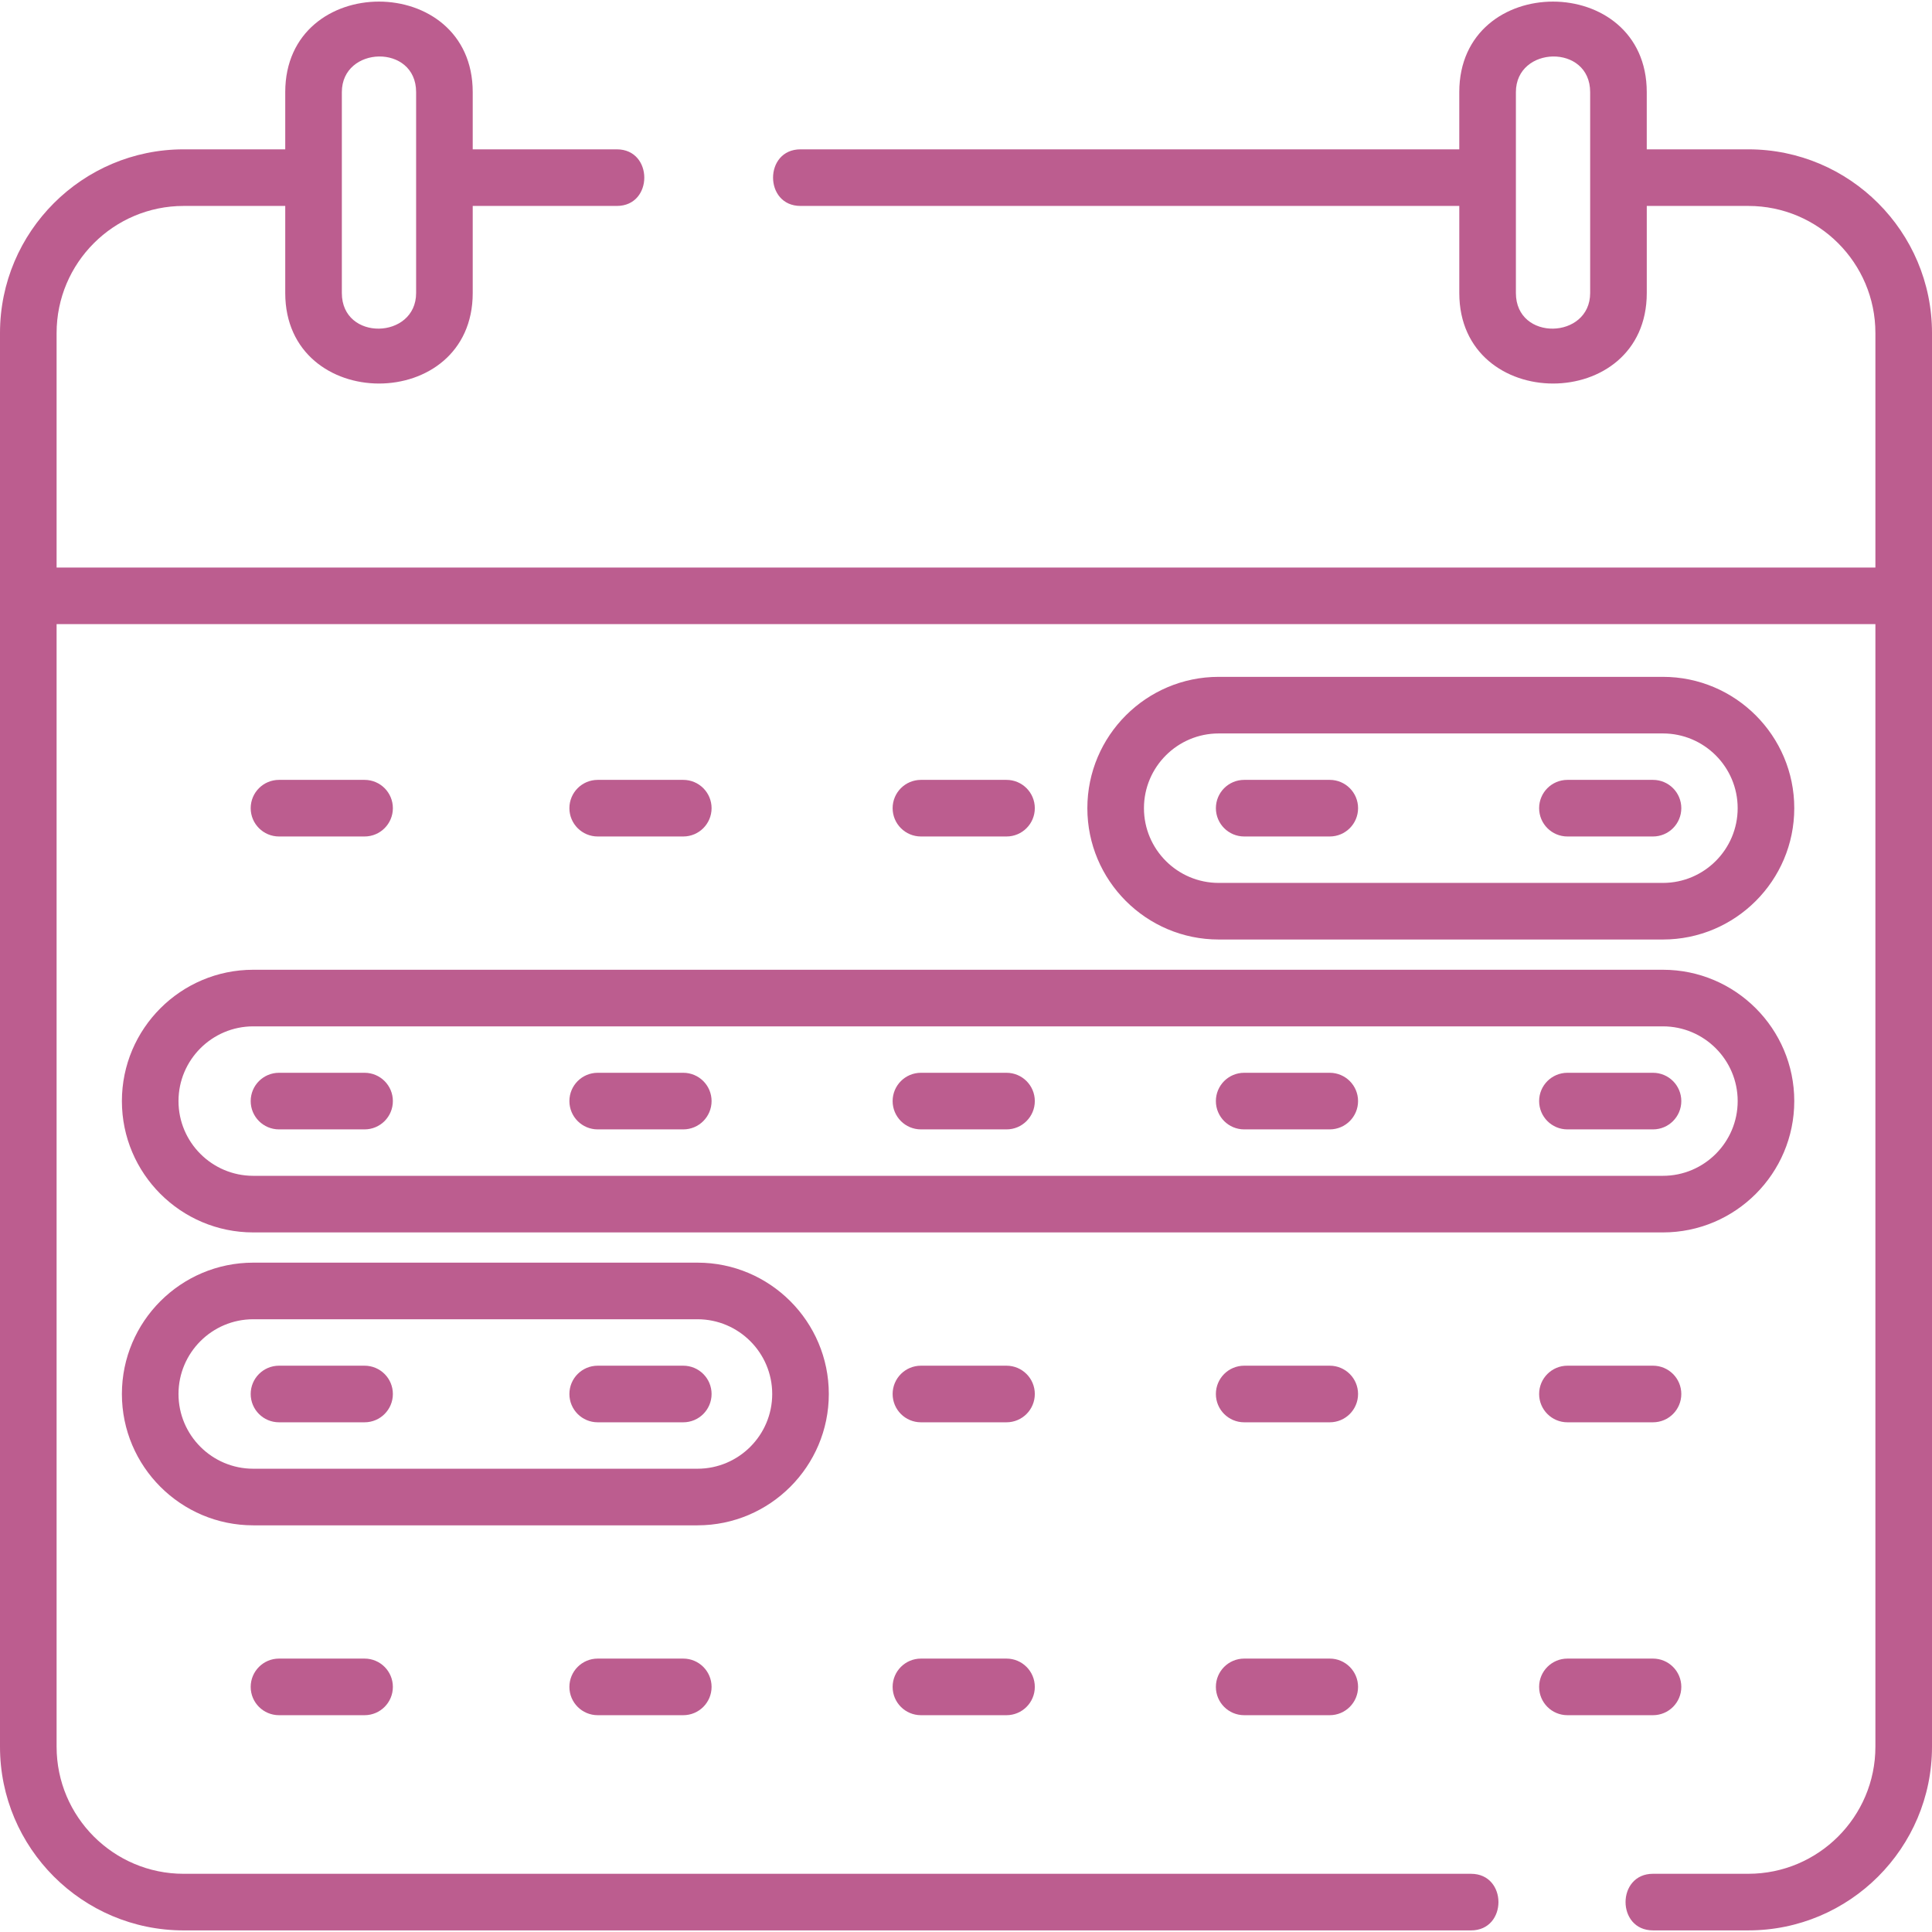
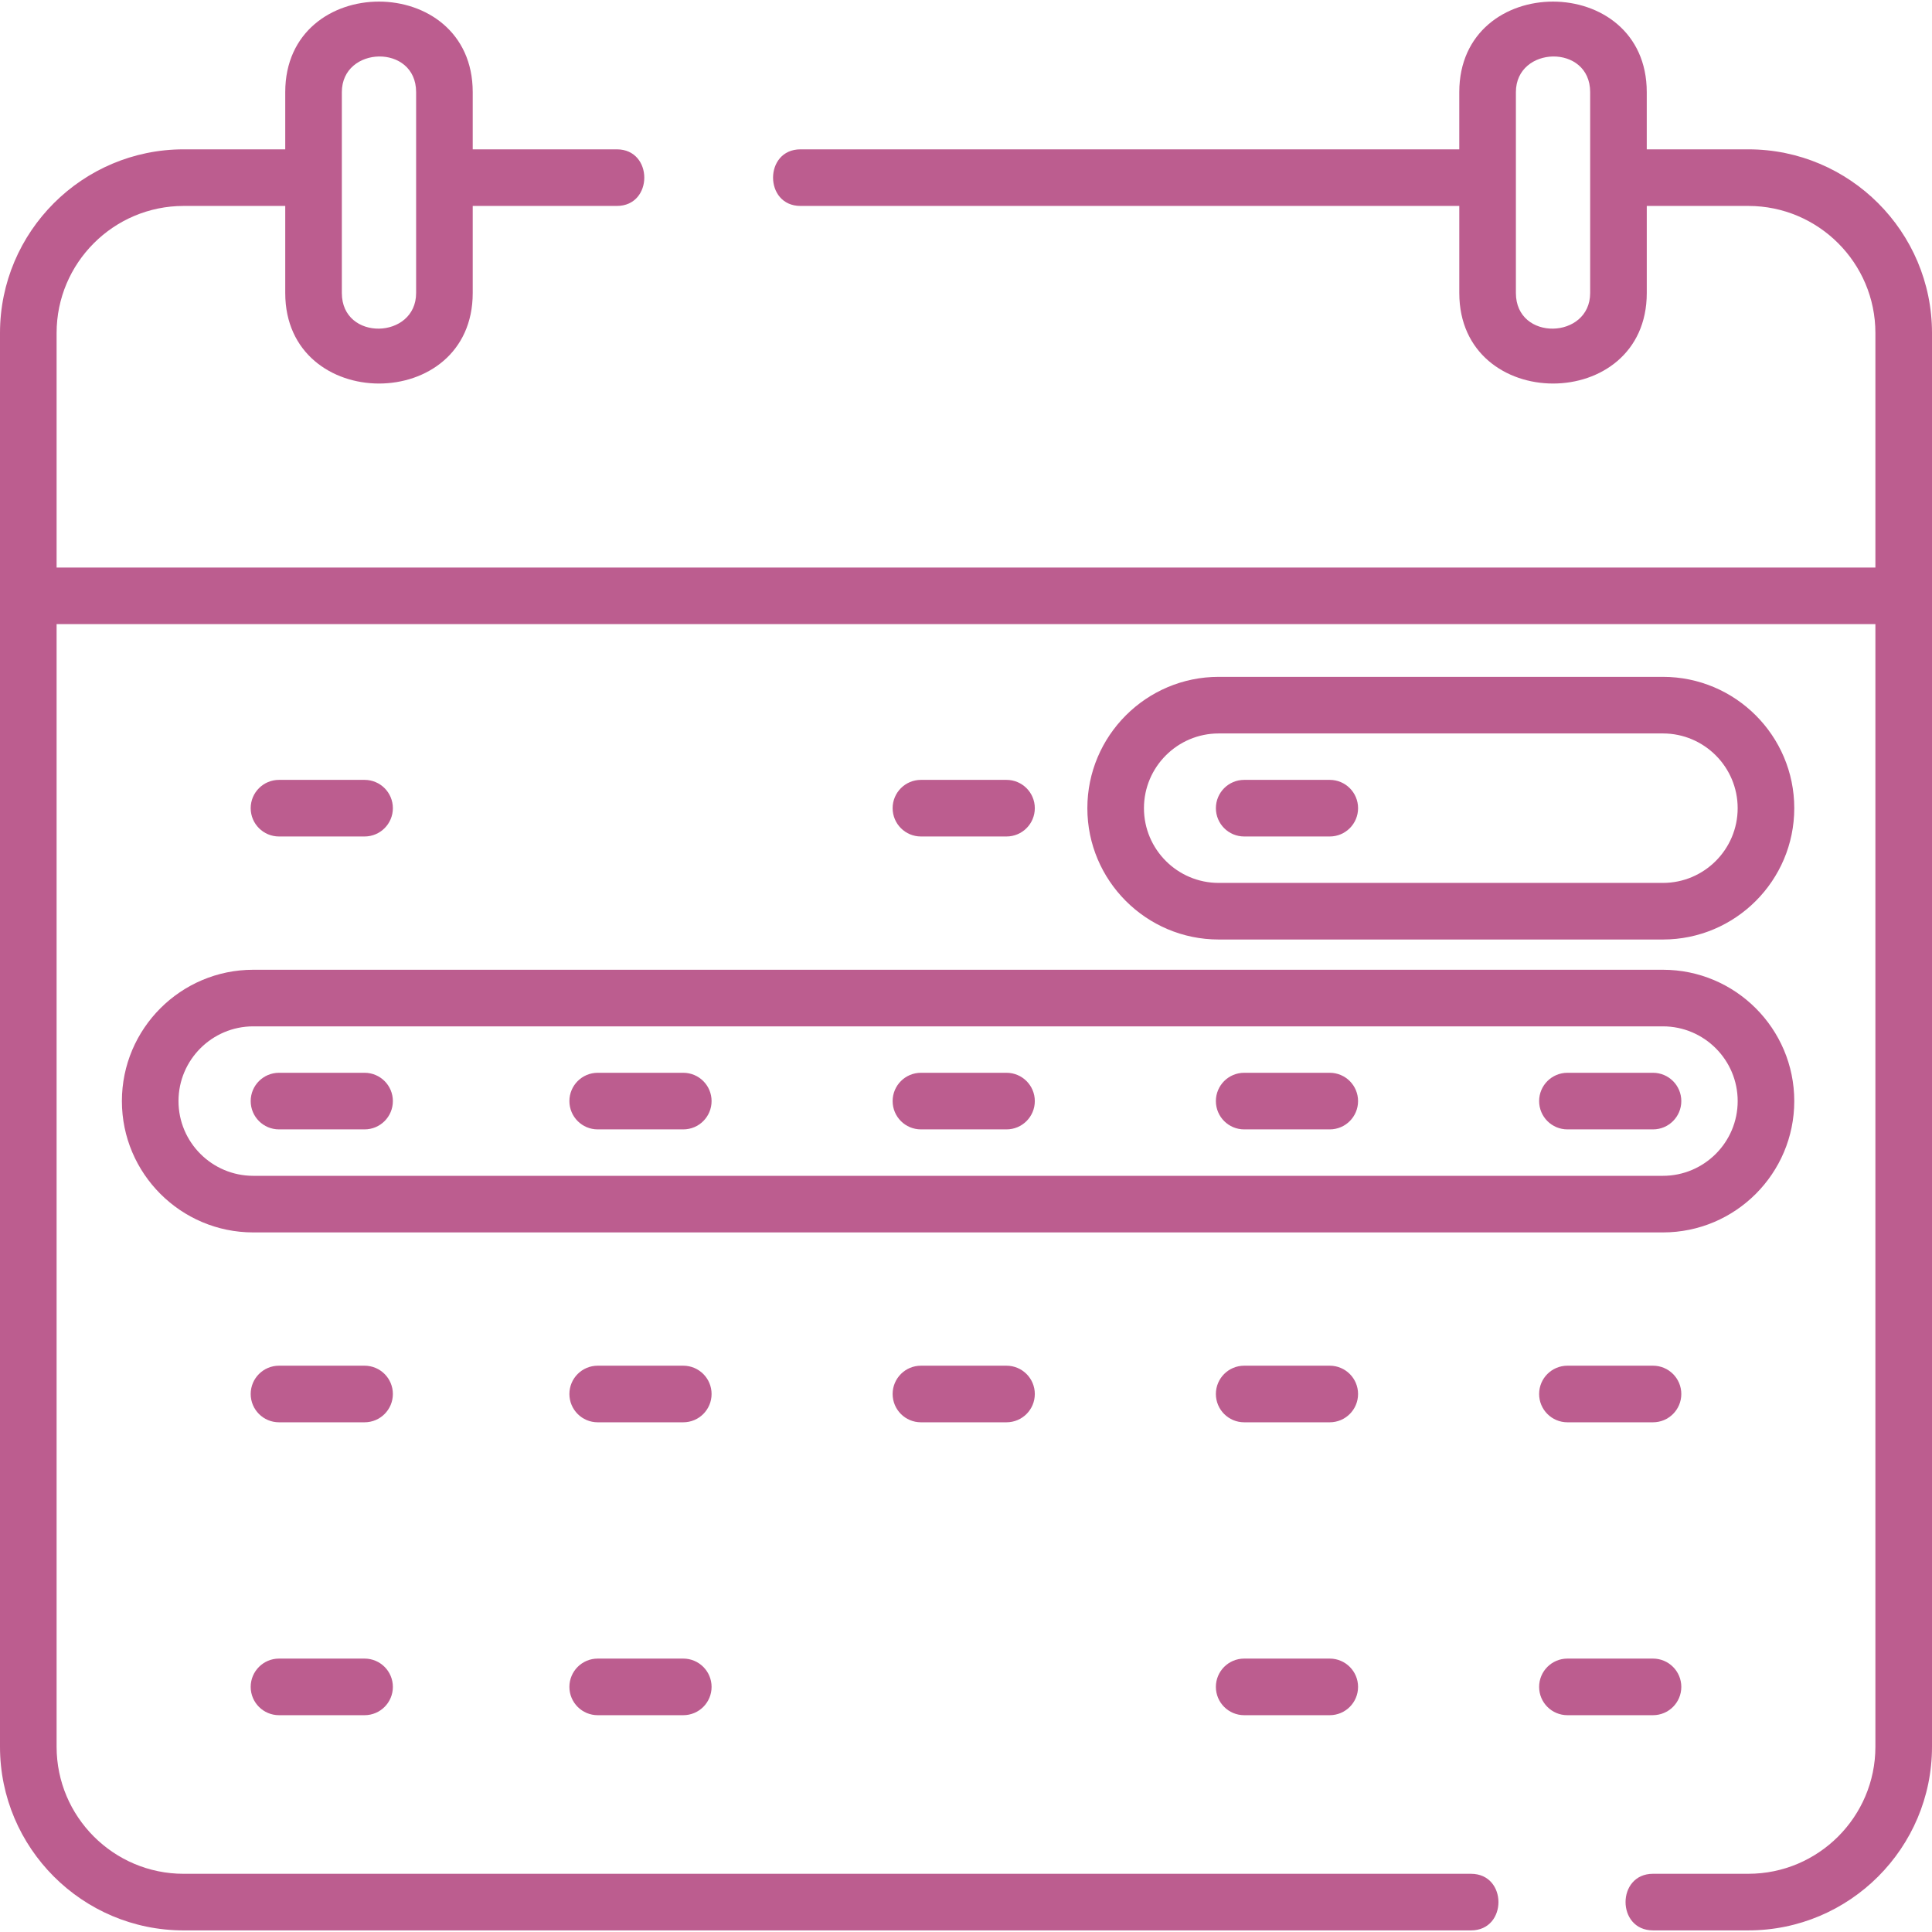
<svg xmlns="http://www.w3.org/2000/svg" width="128" height="128" viewBox="0 0 128 128" fill="none">
  <g clip-path="url(#clip0_251_522)">
    <path d="M115.833 9.894H109.102V6.104C109.102 -1.887 96.681 -1.899 96.681 6.104V9.894H53.035C50.611 9.894 50.611 13.644 53.035 13.644H96.682V19.413C96.682 27.403 109.103 27.416 109.103 19.413V13.644H115.833C120.474 13.644 124.25 17.42 124.25 22.061V37.6H3.75V22.061C3.75 17.42 7.526 13.644 12.167 13.644H18.898V19.413C18.898 27.403 31.319 27.416 31.319 19.413V13.644H40.868C43.292 13.644 43.292 9.894 40.868 9.894H31.319V6.104C31.319 -1.887 18.898 -1.9 18.898 6.104V9.894H12.167C5.458 9.894 0 15.352 0 22.061V115.727C0 122.435 5.458 127.894 12.167 127.894H97.458C99.882 127.894 99.882 124.144 97.458 124.144H12.167C7.526 124.144 3.75 120.368 3.75 115.727V41.35H124.25V115.726C124.25 120.367 120.474 124.143 115.833 124.143H109.516C107.091 124.143 107.091 127.893 109.516 127.893H115.833C122.542 127.893 128 122.435 128 115.726V22.061C128 15.352 122.542 9.894 115.833 9.894ZM105.352 19.413C105.352 22.49 100.432 22.631 100.432 19.413V6.104C100.432 3.026 105.352 2.885 105.352 6.104V19.413ZM22.648 6.104C22.648 3.026 27.569 2.885 27.569 6.104V19.413C27.569 22.49 22.648 22.631 22.648 19.413V6.104Z" fill="#BC5D8F" />
    <path d="M118.875 72.95C118.875 68.152 114.972 64.249 110.174 64.249H16.778C11.98 64.249 8.076 68.152 8.076 72.95C8.076 77.748 11.98 81.651 16.778 81.651H110.174C114.972 81.651 118.875 77.748 118.875 72.95ZM11.826 72.95C11.826 70.22 14.048 67.999 16.778 67.999H110.174C112.904 67.999 115.126 70.22 115.126 72.95C115.126 75.68 112.904 77.901 110.174 77.901H16.778C14.047 77.901 11.826 75.68 11.826 72.95Z" fill="#BC5D8F" />
-     <path d="M54.911 92.356C54.911 87.558 51.008 83.654 46.21 83.654H16.778C11.98 83.654 8.076 87.558 8.076 92.356C8.076 97.153 11.979 101.057 16.778 101.057H46.21C51.007 101.057 54.911 97.153 54.911 92.356ZM46.21 97.307H16.778C14.047 97.307 11.826 95.086 11.826 92.356C11.826 89.625 14.047 87.404 16.778 87.404H46.21C48.94 87.404 51.161 89.625 51.161 92.356C51.161 95.086 48.94 97.307 46.21 97.307Z" fill="#BC5D8F" />
    <path d="M110.173 62.245C114.971 62.245 118.875 58.342 118.875 53.544C118.875 48.746 114.971 44.843 110.173 44.843H80.741C75.944 44.843 72.04 48.746 72.04 53.544C72.04 58.342 75.943 62.245 80.741 62.245H110.173ZM75.79 53.544C75.79 50.814 78.011 48.593 80.741 48.593H110.174C112.904 48.593 115.125 50.814 115.125 53.544C115.125 56.274 112.904 58.495 110.174 58.495H80.741C78.011 58.495 75.79 56.274 75.79 53.544Z" fill="#BC5D8F" />
    <path d="M18.484 55.419H24.154C25.19 55.419 26.029 54.579 26.029 53.544C26.029 52.508 25.19 51.669 24.154 51.669H18.484C17.449 51.669 16.609 52.508 16.609 53.544C16.609 54.579 17.449 55.419 18.484 55.419Z" fill="#BC5D8F" />
-     <path d="M45.269 55.419C46.304 55.419 47.144 54.579 47.144 53.544C47.144 52.508 46.304 51.669 45.269 51.669H39.599C38.563 51.669 37.724 52.508 37.724 53.544C37.724 54.579 38.563 55.419 39.599 55.419H45.269Z" fill="#BC5D8F" />
    <path d="M66.684 55.419C67.719 55.419 68.559 54.579 68.559 53.544C68.559 52.508 67.719 51.669 66.684 51.669H61.014C59.978 51.669 59.139 52.508 59.139 53.544C59.139 54.579 59.978 55.419 61.014 55.419H66.684Z" fill="#BC5D8F" />
    <path d="M82.431 55.419H88.101C89.136 55.419 89.976 54.579 89.976 53.544C89.976 52.508 89.136 51.669 88.101 51.669H82.431C81.395 51.669 80.556 52.508 80.556 53.544C80.556 54.579 81.395 55.419 82.431 55.419Z" fill="#BC5D8F" />
-     <path d="M103.846 55.419H109.516C110.551 55.419 111.391 54.579 111.391 53.544C111.391 52.508 110.551 51.669 109.516 51.669H103.846C102.81 51.669 101.971 52.508 101.971 53.544C101.971 54.579 102.81 55.419 103.846 55.419Z" fill="#BC5D8F" />
    <path d="M24.154 71.075H18.484C17.449 71.075 16.609 71.914 16.609 72.95C16.609 73.985 17.449 74.825 18.484 74.825H24.154C25.19 74.825 26.029 73.985 26.029 72.95C26.029 71.914 25.19 71.075 24.154 71.075Z" fill="#BC5D8F" />
    <path d="M45.269 71.075H39.599C38.563 71.075 37.724 71.914 37.724 72.95C37.724 73.985 38.563 74.825 39.599 74.825H45.269C46.304 74.825 47.144 73.985 47.144 72.95C47.144 71.914 46.304 71.075 45.269 71.075Z" fill="#BC5D8F" />
    <path d="M66.684 71.075H61.014C59.978 71.075 59.139 71.914 59.139 72.95C59.139 73.985 59.978 74.825 61.014 74.825H66.684C67.719 74.825 68.559 73.985 68.559 72.95C68.559 71.914 67.719 71.075 66.684 71.075Z" fill="#BC5D8F" />
    <path d="M88.1 71.075H82.43C81.394 71.075 80.555 71.914 80.555 72.95C80.555 73.985 81.394 74.825 82.43 74.825H88.1C89.135 74.825 89.975 73.985 89.975 72.95C89.975 71.914 89.135 71.075 88.1 71.075Z" fill="#BC5D8F" />
    <path d="M111.391 72.95C111.391 71.914 110.551 71.075 109.516 71.075H103.846C102.81 71.075 101.971 71.914 101.971 72.95C101.971 73.985 102.81 74.825 103.846 74.825H109.516C110.551 74.825 111.391 73.985 111.391 72.95Z" fill="#BC5D8F" />
    <path d="M24.154 90.481H18.484C17.449 90.481 16.609 91.32 16.609 92.356C16.609 93.391 17.449 94.231 18.484 94.231H24.154C25.19 94.231 26.029 93.391 26.029 92.356C26.029 91.32 25.19 90.481 24.154 90.481Z" fill="#BC5D8F" />
    <path d="M45.269 90.481H39.599C38.563 90.481 37.724 91.32 37.724 92.356C37.724 93.391 38.563 94.231 39.599 94.231H45.269C46.304 94.231 47.144 93.391 47.144 92.356C47.144 91.32 46.304 90.481 45.269 90.481Z" fill="#BC5D8F" />
    <path d="M66.684 90.481H61.014C59.978 90.481 59.139 91.32 59.139 92.356C59.139 93.391 59.978 94.231 61.014 94.231H66.684C67.719 94.231 68.559 93.391 68.559 92.356C68.559 91.32 67.719 90.481 66.684 90.481Z" fill="#BC5D8F" />
    <path d="M88.1 90.481H82.43C81.394 90.481 80.555 91.32 80.555 92.356C80.555 93.391 81.394 94.231 82.43 94.231H88.1C89.135 94.231 89.975 93.391 89.975 92.356C89.975 91.32 89.135 90.481 88.1 90.481Z" fill="#BC5D8F" />
    <path d="M103.846 90.481C102.81 90.481 101.971 91.32 101.971 92.356C101.971 93.391 102.81 94.231 103.846 94.231H109.516C110.551 94.231 111.391 93.391 111.391 92.356C111.391 91.32 110.551 90.481 109.516 90.481H103.846Z" fill="#BC5D8F" />
    <path d="M18.484 109.886C17.449 109.886 16.609 110.726 16.609 111.761C16.609 112.797 17.449 113.636 18.484 113.636H24.154C25.19 113.636 26.029 112.797 26.029 111.761C26.029 110.726 25.19 109.886 24.154 109.886H18.484Z" fill="#BC5D8F" />
    <path d="M39.599 109.886C38.563 109.886 37.724 110.726 37.724 111.761C37.724 112.797 38.563 113.636 39.599 113.636H45.269C46.304 113.636 47.144 112.797 47.144 111.761C47.144 110.726 46.304 109.886 45.269 109.886H39.599Z" fill="#BC5D8F" />
-     <path d="M66.684 109.886H61.014C59.978 109.886 59.139 110.726 59.139 111.761C59.139 112.797 59.978 113.636 61.014 113.636H66.684C67.719 113.636 68.559 112.797 68.559 111.761C68.559 110.726 67.719 109.886 66.684 109.886Z" fill="#BC5D8F" />
    <path d="M88.1 109.886H82.43C81.394 109.886 80.555 110.726 80.555 111.761C80.555 112.797 81.394 113.636 82.43 113.636H88.1C89.135 113.636 89.975 112.797 89.975 111.761C89.975 110.726 89.135 109.886 88.1 109.886Z" fill="#BC5D8F" />
    <path d="M111.391 111.761C111.391 110.726 110.551 109.886 109.516 109.886H103.846C102.81 109.886 101.971 110.726 101.971 111.761C101.971 112.797 102.81 113.636 103.846 113.636H109.516C110.551 113.636 111.391 112.797 111.391 111.761Z" fill="#BC5D8F" />
  </g>
  <defs>
    <clipPath id="clip0_251_522">
      <rect width="128" height="128" fill="white" />
    </clipPath>
  </defs>
</svg>